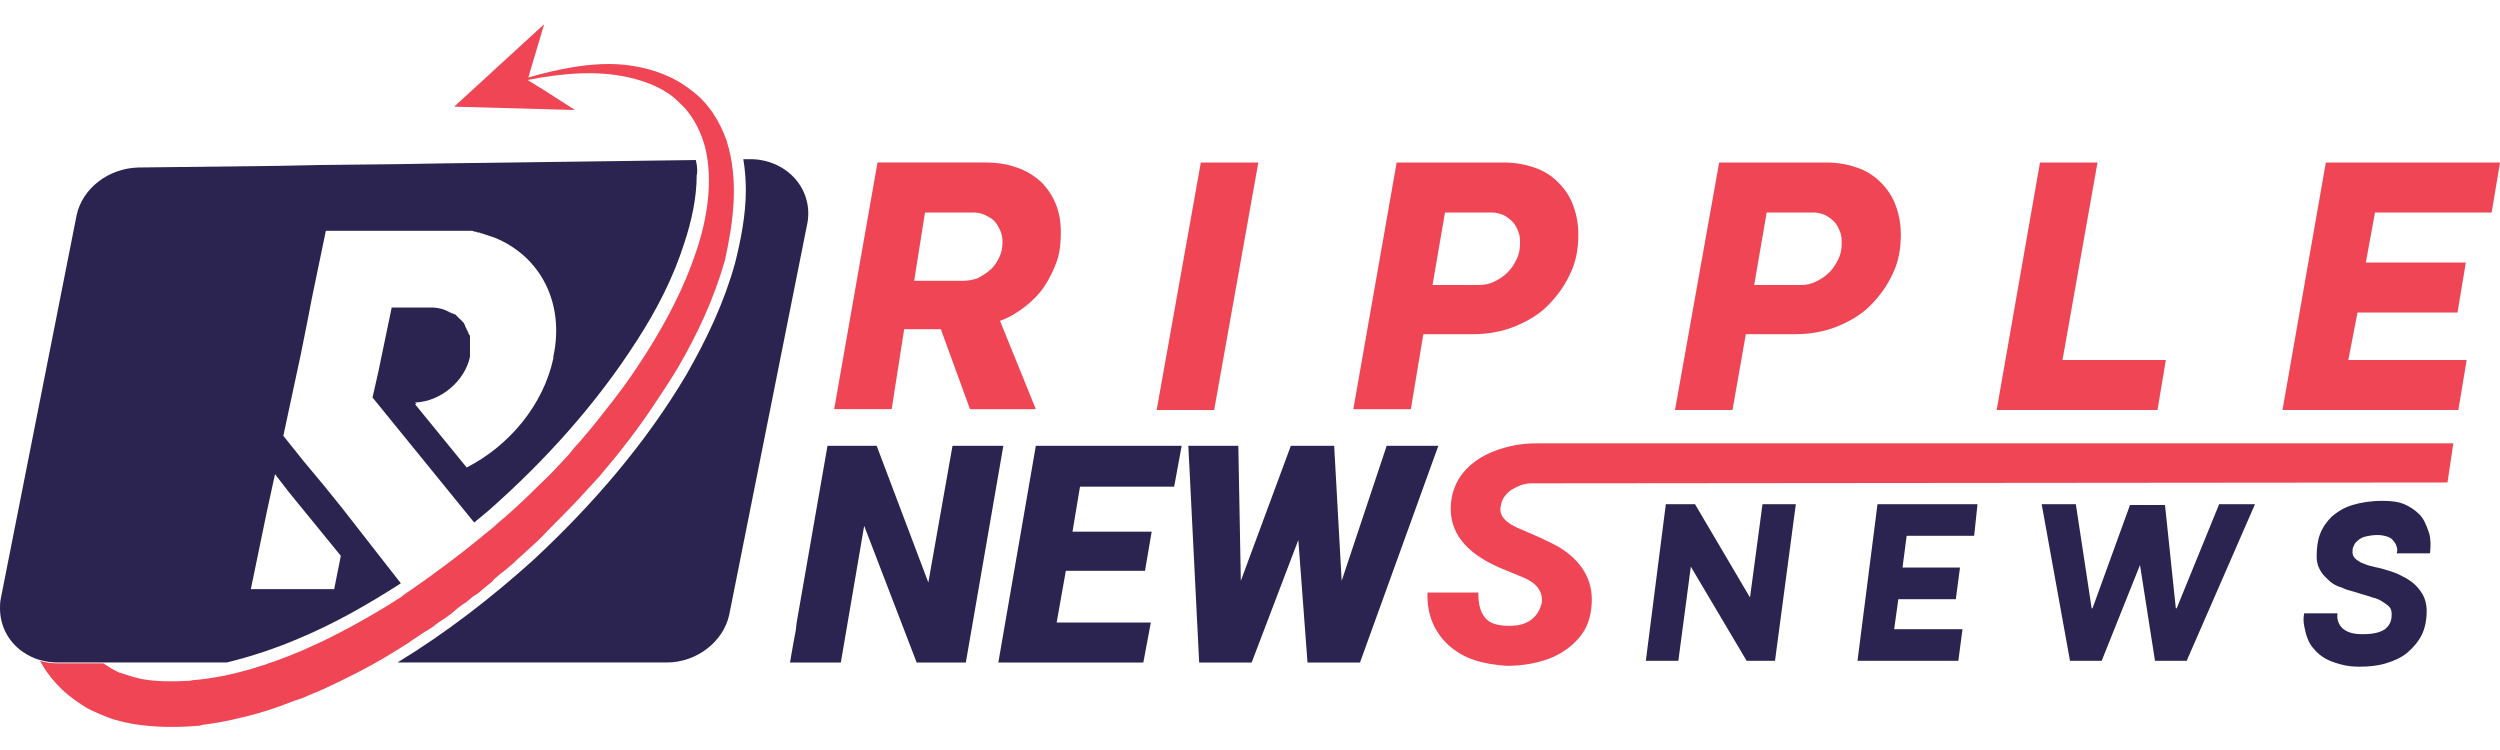
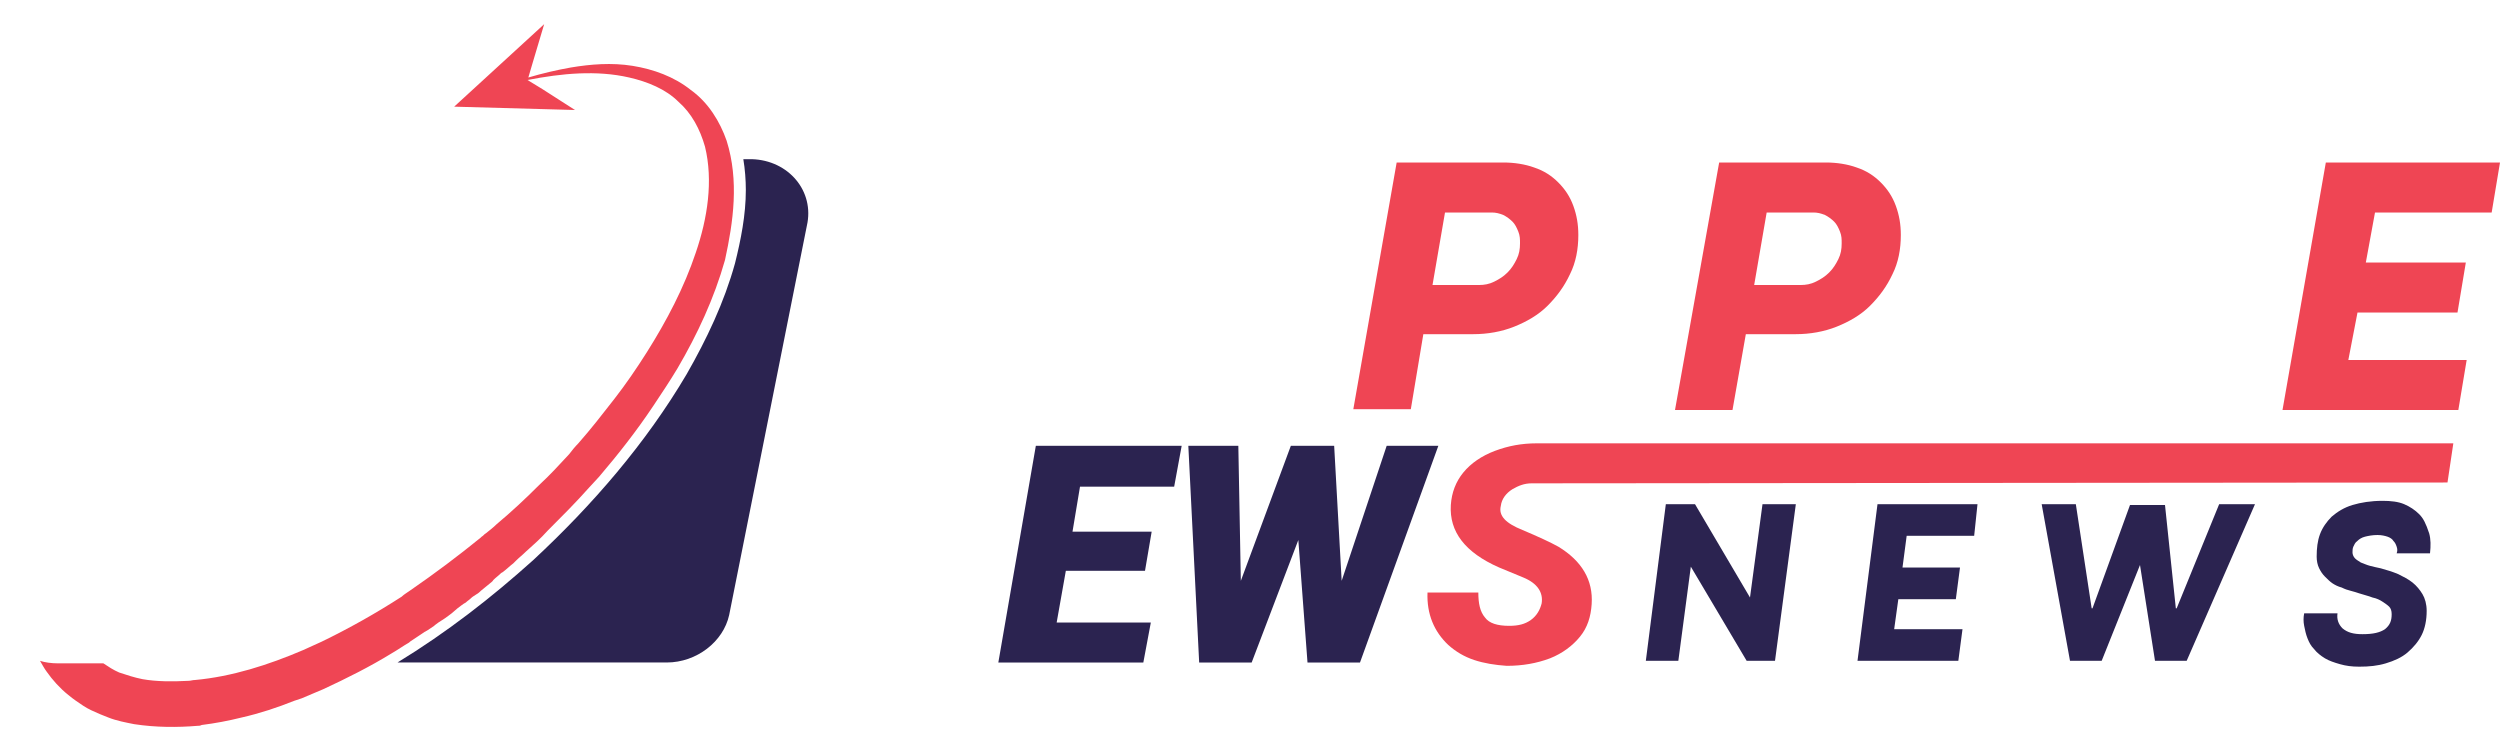
<svg xmlns="http://www.w3.org/2000/svg" version="1.1" id="Layer_1" x="0px" y="0px" width="300" height="90" viewBox="0 0 300 90" style="enable-background:new 0 0 300 90;" xml:space="preserve">
  <style type="text/css">
	.st0{fill:#2B2350;}
	.st1{fill:#EF4554;}
	.st2{fill:#E02229;}
</style>
  <g id="XMLID_2_">
-     <polygon id="XMLID_88_" class="st0" points="114.3,53.5 111.4,69.9 105.2,53.5 99.3,53.5 95.6,74.7 95.5,75.6 95.2,77.2 94.8,79.5    100.1,79.5 100.9,79.5 103.7,63.1 110,79.5 115.9,79.5 120.4,53.5  " />
    <polygon id="XMLID_89_" class="st0" points="119.8,79.5 137.2,79.5 138.1,74.7 126.8,74.7 127.9,68.5 137.4,68.5 138.2,63.8    128.7,63.8 129.6,58.4 140.9,58.4 141.8,53.5 124.3,53.5  " />
    <polygon id="XMLID_90_" class="st0" points="166.4,53.5 161,69.7 160.1,53.5 154.9,53.5 148.9,69.7 148.6,53.5 142.6,53.5    143.9,79.5 150.2,79.5 155.8,64.8 156.9,79.5 163.2,79.5 172.6,53.5  " />
    <path id="XMLID_91_" class="st1" d="M184.4,53.2c-1.8,0-3.4,0.3-5,0.9c-1.6,0.6-2.9,1.5-3.8,2.6c-0.9,1.1-1.4,2.4-1.5,3.9   c-0.2,3.2,1.7,5.7,5.8,7.5l2.9,1.2c1.7,0.7,2.4,1.8,2.2,3.1c-0.2,0.8-0.6,1.5-1.3,2c-0.7,0.5-1.5,0.7-2.6,0.7c-1.4,0-2.4-0.3-2.9-1   c-0.6-0.7-0.8-1.7-0.8-3l-6.1,0c-0.1,2.6,0.8,4.7,2.5,6.3c0.9,0.8,1.9,1.4,3.1,1.8c1.2,0.4,2.5,0.6,3.9,0.7c1.9,0,3.6-0.3,5.2-0.9   c1.5-0.6,2.7-1.5,3.6-2.6c0.9-1.1,1.3-2.4,1.4-3.9c0.2-2.9-1.2-5.2-4-6.9c-0.9-0.5-2.4-1.2-4.3-2c-2-0.8-2.9-1.7-2.6-2.9   c0.1-0.8,0.6-1.5,1.4-2c0.7-0.4,1.4-0.7,2.3-0.7l0,0l109.9-0.1l0.7-4.7L184.4,53.2L184.4,53.2z" />
    <g id="XMLID_1_">
-       <path id="XMLID_94_" class="st1" d="M108.5,39.5h4.4l3.5,9.6h7.9L120,38.5c1.1-0.4,2.1-1,3-1.7c0.9-0.7,1.7-1.5,2.3-2.4    c0.6-0.9,1.1-1.9,1.5-3c0.4-1.1,0.5-2.3,0.5-3.5c0-1.3-0.2-2.4-0.6-3.4c-0.4-1-1-1.9-1.8-2.7c-0.8-0.7-1.7-1.3-2.9-1.7    c-1.1-0.4-2.4-0.6-3.7-0.6h-13l-5.2,29.6h6.9L108.5,39.5z M111,25.5h5.8c0.5,0,1,0.1,1.4,0.3c0.4,0.2,0.8,0.4,1.1,0.7    s0.5,0.7,0.7,1.1c0.2,0.4,0.3,0.9,0.3,1.4c0,0.7-0.1,1.3-0.4,1.9c-0.3,0.6-0.6,1.1-1.1,1.5c-0.4,0.4-1,0.7-1.5,1    c-0.6,0.2-1.2,0.3-1.8,0.3h-5.8L111,25.5z" />
-       <polygon id="XMLID_95_" class="st1" points="151,19.5 144.1,19.5 138.8,49.2 145.7,49.2   " />
      <path id="XMLID_98_" class="st1" d="M170.8,40.1h6c1.7,0,3.4-0.3,4.9-0.9c1.5-0.6,2.9-1.4,4-2.5c1.1-1.1,2-2.3,2.7-3.8    c0.7-1.4,1-3,1-4.7c0-1.3-0.2-2.4-0.6-3.5c-0.4-1.1-1-2-1.8-2.8c-0.8-0.8-1.7-1.4-2.9-1.8c-1.1-0.4-2.4-0.6-3.7-0.6h-12.8    l-5.2,29.6h6.9L170.8,40.1z M173.4,25.5h5.6c0.5,0,0.9,0.1,1.4,0.3c0.4,0.2,0.8,0.5,1.1,0.8c0.3,0.3,0.5,0.7,0.7,1.2    c0.2,0.5,0.2,0.9,0.2,1.4c0,0.7-0.1,1.3-0.4,1.9c-0.3,0.6-0.6,1.1-1.1,1.6c-0.5,0.5-1,0.8-1.6,1.1c-0.6,0.3-1.2,0.4-1.8,0.4h-5.6    L173.4,25.5z" />
      <path id="XMLID_101_" class="st1" d="M209.5,40.1h6c1.7,0,3.4-0.3,4.9-0.9c1.5-0.6,2.9-1.4,4-2.5c1.1-1.1,2-2.3,2.7-3.8    c0.7-1.4,1-3,1-4.7c0-1.3-0.2-2.4-0.6-3.5c-0.4-1.1-1-2-1.8-2.8c-0.8-0.8-1.7-1.4-2.9-1.8c-1.1-0.4-2.4-0.6-3.7-0.6h-12.8    L201,49.2h6.9L209.5,40.1z M212,25.5h5.6c0.5,0,0.9,0.1,1.4,0.3c0.4,0.2,0.8,0.5,1.1,0.8c0.3,0.3,0.5,0.7,0.7,1.2    c0.2,0.5,0.2,0.9,0.2,1.4c0,0.7-0.1,1.3-0.4,1.9c-0.3,0.6-0.6,1.1-1.1,1.6c-0.5,0.5-1,0.8-1.6,1.1c-0.6,0.3-1.2,0.4-1.8,0.4h-5.6    L212,25.5z" />
-       <polygon id="XMLID_102_" class="st1" points="259.9,43.2 247.5,43.2 251.7,19.5 244.8,19.5 239.6,49.2 258.9,49.2   " />
      <polygon id="XMLID_103_" class="st1" points="299,25.5 300,19.5 279.1,19.5 273.9,49.2 295,49.2 296,43.2 281.8,43.2 282.9,37.5     294.9,37.5 295.9,31.5 283.9,31.5 285,25.5   " />
    </g>
    <g id="XMLID_20_">
      <polygon id="XMLID_109_" class="st0" points="210,71.7 203.4,60.5 199.9,60.5 197.5,79.3 201.4,79.3 202.9,68 209.6,79.3     213,79.3 215.5,60.5 211.5,60.5   " />
      <polygon id="XMLID_110_" class="st0" points="222.9,79.3 235,79.3 235.5,75.5 227.3,75.5 227.8,71.9 234.7,71.9 235.2,68.1     228.3,68.1 228.8,64.3 236.9,64.3 237.3,60.5 225.3,60.5   " />
      <polygon id="XMLID_111_" class="st0" points="261.2,73 261.1,73 259.8,60.6 255.6,60.6 251.1,73 251,73 249.1,60.5 245,60.5     248.4,79.3 252.2,79.3 256.8,67.8 258.6,79.3 262.4,79.3 270.6,60.5 266.3,60.5   " />
      <path id="XMLID_112_" class="st0" d="M290.3,61.7c-0.5-0.5-1.1-0.9-1.8-1.2c-0.7-0.3-1.6-0.4-2.6-0.4c-1.4,0-2.6,0.2-3.6,0.5    c-1,0.3-1.8,0.8-2.5,1.4c-0.6,0.6-1.1,1.3-1.4,2.1c-0.3,0.8-0.4,1.7-0.4,2.7c0,0.5,0.1,1,0.3,1.4c0.2,0.4,0.4,0.7,0.7,1    c0.3,0.3,0.6,0.6,0.9,0.8c0.3,0.2,0.7,0.4,1.1,0.5c0.4,0.2,0.7,0.3,1.1,0.4c0.4,0.1,0.7,0.2,1,0.3c0.6,0.2,1.1,0.3,1.6,0.5    c0.5,0.1,0.9,0.3,1.2,0.5c0.3,0.2,0.6,0.4,0.8,0.6c0.2,0.2,0.3,0.5,0.3,0.9c0,0.8-0.2,1.3-0.8,1.8c-0.6,0.4-1.4,0.6-2.7,0.6    c-1.1,0-1.8-0.2-2.4-0.7c-0.5-0.5-0.7-1.1-0.6-1.8h-4c-0.1,0.5-0.1,1,0,1.5c0.1,0.5,0.2,1,0.4,1.5c0.2,0.5,0.4,0.9,0.8,1.3    c0.3,0.4,0.8,0.8,1.3,1.1c0.5,0.3,1.1,0.5,1.8,0.7c0.7,0.2,1.4,0.3,2.3,0.3c1.2,0,2.2-0.1,3.2-0.4c1-0.3,1.9-0.7,2.6-1.3    c0.7-0.6,1.3-1.3,1.7-2.1c0.4-0.8,0.6-1.8,0.6-2.9c0-0.8-0.2-1.5-0.5-2c-0.3-0.5-0.7-1-1.2-1.4c-0.5-0.4-1.1-0.7-1.7-1    c-0.7-0.3-1.4-0.5-2.1-0.7c-0.5-0.1-0.9-0.2-1.3-0.3c-0.4-0.1-0.8-0.3-1.1-0.4c-0.3-0.2-0.5-0.3-0.7-0.5c-0.2-0.2-0.3-0.5-0.3-0.7    c0-0.2,0-0.5,0.1-0.7c0.1-0.2,0.2-0.5,0.5-0.7c0.2-0.2,0.5-0.4,0.9-0.5c0.4-0.1,0.9-0.2,1.5-0.2c0.5,0,0.9,0.1,1.2,0.2    c0.3,0.1,0.6,0.3,0.7,0.5c0.2,0.2,0.3,0.4,0.4,0.7c0.1,0.3,0.1,0.5,0,0.8h4c0.1-0.9,0.1-1.7-0.1-2.4    C291.1,62.8,290.8,62.2,290.3,61.7z" />
    </g>
    <path id="XMLID_121_" class="st2" d="M49.6,70.7C49.6,70.7,49.6,70.7,49.6,70.7C49.6,70.7,49.6,70.7,49.6,70.7L49.6,70.7z" />
    <path id="XMLID_122_" class="st2" d="M48.4,71.5C48.4,71.5,48.4,71.5,48.4,71.5C48.4,71.5,48.4,71.5,48.4,71.5z" />
    <path id="XMLID_123_" class="st2" d="M57.5,70.8c0.1,0,0.1-0.1,0.2-0.1c-0.2,0.1-0.3,0.3-0.5,0.4C57.2,71,57.4,70.9,57.5,70.8z" />
    <path id="XMLID_124_" class="st2" d="M54.6,73c0.1-0.1,0.2-0.1,0.3-0.2c-0.2,0.2-0.5,0.4-0.7,0.6C54.3,73.2,54.4,73.1,54.6,73z" />
    <path id="XMLID_125_" class="st2" d="M56.5,71.6c-0.2,0.2-0.4,0.3-0.6,0.5C56,71.9,56.3,71.7,56.5,71.6z" />
    <path id="XMLID_126_" class="st2" d="M52,74.8c-0.3,0.2-0.6,0.4-0.9,0.6C51.4,75.2,51.7,75,52,74.8z" />
    <path id="XMLID_127_" class="st2" d="M53.7,73.6c-0.5,0.4-1,0.8-1.6,1.1C52.7,74.4,53.2,74,53.7,73.6z" />
    <path id="XMLID_128_" class="st2" d="M58.1,64.4C58,64.4,58,64.4,58.1,64.4L58.1,64.4C58,64.4,58,64.4,58.1,64.4z" />
    <path id="XMLID_130_" class="st2" d="M51,75.6c-0.6,0.4-1.2,0.8-1.8,1.2C49.8,76.3,50.4,76,51,75.6z" />
    <path id="XMLID_131_" class="st2" d="M58.5,64c0.4-0.4,0.8-0.7,1.3-1.1C59.4,63.3,59,63.6,58.5,64z" />
    <path id="XMLID_132_" class="st2" d="M59.1,69.4c-0.1,0.1-0.3,0.2-0.4,0.4C58.9,69.7,59,69.5,59.1,69.4z" />
    <path id="XMLID_133_" class="st2" d="M61.8,67.1c-0.1,0.1-0.2,0.2-0.3,0.3C61.6,67.3,61.7,67.2,61.8,67.1z" />
    <path id="XMLID_134_" class="st2" d="M60.3,68.4c-0.1,0.1-0.2,0.1-0.3,0.2C60.2,68.6,60.2,68.5,60.3,68.4z" />
    <path id="XMLID_11_" class="st1" d="M87.2,16.9c-0.8-2.3-2.2-4.6-4.3-6.1c-2-1.6-4.5-2.5-7-2.9c-2.5-0.4-5-0.2-7.4,0.2   c-1.7,0.3-3.4,0.7-5.1,1.2l0.5-1.7l1.4-4.7l-10.8,9.9L69,13.2l-3.9-2.5l-1.8-1.1c4.1-0.8,8.3-1.2,12.2-0.3c2.2,0.5,4.4,1.4,5.9,2.9   c1.6,1.4,2.6,3.3,3.2,5.4c1,4.1,0.3,8.6-1.1,12.7c-1.4,4.2-3.5,8.2-5.9,12c-1.2,1.9-2.5,3.8-3.9,5.6c-1.4,1.8-2.8,3.6-4.3,5.3   c-0.4,0.4-0.8,0.9-1.1,1.3c-1.2,1.3-2.3,2.5-3.6,3.7c-1.6,1.6-3.3,3.2-5.1,4.7c-0.4,0.4-0.8,0.7-1.3,1.1c-0.2,0.1-0.3,0.3-0.5,0.4   c0,0,0,0-0.1,0.1c-2.7,2.2-5.5,4.3-8.4,6.3c0,0,0,0,0,0c-0.4,0.3-0.8,0.5-1.1,0.8c0,0,0,0,0,0c-3.1,2-6.3,3.8-9.6,5.4   c-0.7,0.3-1.5,0.7-2.2,1c-4.2,1.8-8.6,3.2-13,3.6c-0.3,0-0.5,0.1-0.8,0.1c-1.9,0.1-3.8,0.1-5.5-0.2c-1-0.2-1.9-0.5-2.8-0.8   c-0.7-0.3-1.3-0.7-1.9-1.1H6.9c-0.7,0-1.5-0.1-2.1-0.3c0.3,0.5,0.5,0.9,0.8,1.3c0.7,1,1.6,2,2.6,2.8c0.6,0.5,1.2,0.9,1.8,1.3   c0.6,0.4,1.3,0.7,2,1c0.3,0.1,0.7,0.3,1,0.4c1,0.4,2.1,0.6,3.1,0.8c2.6,0.4,5.2,0.4,7.6,0.2c0.2,0,0.3,0,0.5-0.1   c1.6-0.2,3.2-0.5,4.8-0.9c2.2-0.5,4.3-1.2,6.3-2c0.3-0.1,0.6-0.2,0.9-0.3c0.9-0.4,1.7-0.7,2.6-1.1c2.8-1.3,5.6-2.7,8.2-4.3   c0.7-0.4,1.4-0.9,2.1-1.3c0,0,0.1-0.1,0.1-0.1c0.6-0.4,1.2-0.8,1.8-1.2c0.1,0,0.1-0.1,0.2-0.1c0.3-0.2,0.6-0.4,0.9-0.6   c0,0,0.1-0.1,0.1-0.1c0.5-0.4,1.1-0.7,1.6-1.1c0.1-0.1,0.3-0.2,0.4-0.3c0.2-0.2,0.5-0.4,0.7-0.6c0.3-0.2,0.6-0.5,1-0.7   c0.2-0.2,0.4-0.3,0.6-0.5c0.2-0.2,0.4-0.3,0.7-0.5c0.2-0.1,0.4-0.3,0.5-0.4c0.4-0.3,0.7-0.6,1.1-0.9c0.1-0.1,0.3-0.2,0.4-0.4   c0.3-0.3,0.6-0.5,0.9-0.8c0.1-0.1,0.2-0.1,0.3-0.2c0.4-0.3,0.8-0.7,1.2-1c0.1-0.1,0.2-0.2,0.3-0.3c0.4-0.4,0.8-0.7,1.2-1.1   c0.9-0.8,1.8-1.6,2.6-2.5c1.7-1.7,3.4-3.4,5-5.2c0.4-0.4,0.8-0.9,1.2-1.3c2.3-2.7,4.5-5.5,6.5-8.5c1-1.5,2-3,2.9-4.5   c2.4-4.1,4.4-8.4,5.7-13C88,26.6,88.7,21.7,87.2,16.9z" />
-     <path id="XMLID_59_" class="st0" d="M83.5,19.2l-29.9,0.4l-6,0.1l-9.1,0.1l-4.9,0.1l-17,0.2c-3.6,0.1-6.7,2.5-7.4,5.7l-9.1,46   C0,72.3,0,72.6,0,73c0,2.1,1,4,2.7,5.2c0.6,0.4,1.3,0.8,2.1,1c0.7,0.2,1.4,0.3,2.1,0.3h5.6h3c0,0,0,0,0,0h11.7   c2.9-0.7,5.9-1.7,8.7-2.9c4.3-1.8,8.3-4.1,12.2-6.6L41,60.9l0,0l-2.1-2.6l-2.5-3l-2.4-3l2.1-9.8l0.8-4l0.5-2.6l1.7-8.2h13.2H54   c0.1,0,0.3,0,0.4,0c0.1,0,0.1,0,0.1,0c0.1,0,0.2,0,0.2,0c0.1,0,0.1,0,0.2,0c0.1,0,0.1,0,0.2,0c0.1,0,0.1,0,0.2,0c0.1,0,0.1,0,0.2,0   c0.1,0,0.2,0,0.2,0c0,0,0.1,0,0.1,0c0.1,0,0.2,0,0.3,0c0,0,0.1,0,0.1,0c0.1,0,0.2,0,0.3,0c0,0,0.1,0,0.1,0c0.1,0,0.2,0,0.3,0.1   c0,0,0.1,0,0.1,0c0.1,0,0.2,0,0.3,0.1c0,0,0,0,0.1,0c0.1,0,0.2,0,0.3,0.1l0.1,0c0.1,0,0.2,0.1,0.3,0.1l0,0c0.1,0,0.2,0.1,0.3,0.1   l0,0c0.1,0,0.2,0.1,0.3,0.1l0,0c0.1,0,0.2,0.1,0.3,0.1l0,0c0.1,0,0.2,0.1,0.3,0.1l0,0c5.5,2.2,8.5,7.8,7.1,14.3c0,0,0,0.1,0,0.1   c0,0,0,0.1,0,0.1c-1.2,5.6-5.3,10.5-10.4,13.1l-6.2-7.6c0,0,0.1,0,0.2,0l-0.2-0.2l0,0c3.1-0.1,6-2.6,6.6-5.5c0-0.1,0-0.2,0-0.3   c0,0,0-0.1,0-0.1c0-0.1,0-0.1,0-0.2c0,0,0-0.1,0-0.1c0-0.1,0-0.1,0-0.2c0,0,0-0.1,0-0.1c0-0.1,0-0.1,0-0.2l0,0c0-0.1,0-0.2,0-0.2   c0,0,0,0,0-0.1c0-0.1,0-0.1,0-0.2c0,0,0-0.1,0-0.1c0-0.1,0-0.1,0-0.2c0,0,0-0.1,0-0.1c0-0.1,0-0.1,0-0.2c0,0,0,0,0-0.1   c0-0.1,0-0.2-0.1-0.2l0,0c0-0.1,0-0.1-0.1-0.2c0,0,0,0,0-0.1c0,0,0-0.1-0.1-0.1c0,0,0-0.1,0-0.1c0,0,0-0.1-0.1-0.1c0,0,0,0,0-0.1   c0-0.1-0.1-0.1-0.1-0.2l0,0c0-0.1-0.1-0.1-0.1-0.2c0,0,0,0,0-0.1c0,0-0.1-0.1-0.1-0.1c0,0,0,0,0-0.1c0,0-0.1-0.1-0.1-0.1   c0,0,0,0-0.1-0.1c0,0-0.1-0.1-0.1-0.1l0,0c0-0.1-0.1-0.1-0.2-0.2c0,0,0,0-0.1-0.1c0,0-0.1-0.1-0.1-0.1c0,0,0,0-0.1-0.1   c0,0-0.1-0.1-0.1-0.1c0,0,0,0-0.1-0.1c0,0-0.1-0.1-0.1-0.1c0,0,0,0-0.1,0c-0.1,0-0.1-0.1-0.2-0.1c0,0,0,0-0.1,0   c0,0-0.1-0.1-0.1-0.1c0,0-0.1,0-0.1,0c0,0-0.1,0-0.1-0.1c0,0-0.1,0-0.1,0c0,0-0.1,0-0.1-0.1c0,0-0.1,0-0.1,0   c-0.1,0-0.1-0.1-0.2-0.1l0,0v0c-0.5-0.2-1.1-0.3-1.6-0.3h-4.8l-1.6,7.7l-0.7,3.1l12.2,15c0.6-0.5,1.2-1,1.8-1.5   c6.8-6,12.9-12.8,17.7-20.3l0,0l0,0c2.4-3.7,4.4-7.6,5.7-11.7c0.9-2.7,1.5-5.5,1.5-8.2C83.7,20.8,83.7,20,83.5,19.2z M34.7,59.1   l6.2,7.6l-0.8,4h-9.4h-0.6l1.9-9.2l1-4.6L34.7,59.1z" />
    <path id="XMLID_104_" class="st0" d="M89.8,19.1l-0.6,0c0.2,1.2,0.3,2.5,0.3,3.7c0,3-0.6,6-1.3,8.8l0,0l0,0   c-1.3,4.7-3.4,9.1-5.8,13.3l0,0l0,0c-4.9,8.3-11.3,15.7-18.4,22.3l0,0l0,0c-5,4.5-10.4,8.7-16.3,12.3h32.3c3.6,0,6.8-2.5,7.5-5.7   l9.4-47.1C97.6,22.6,94.3,19,89.8,19.1z" />
  </g>
</svg>